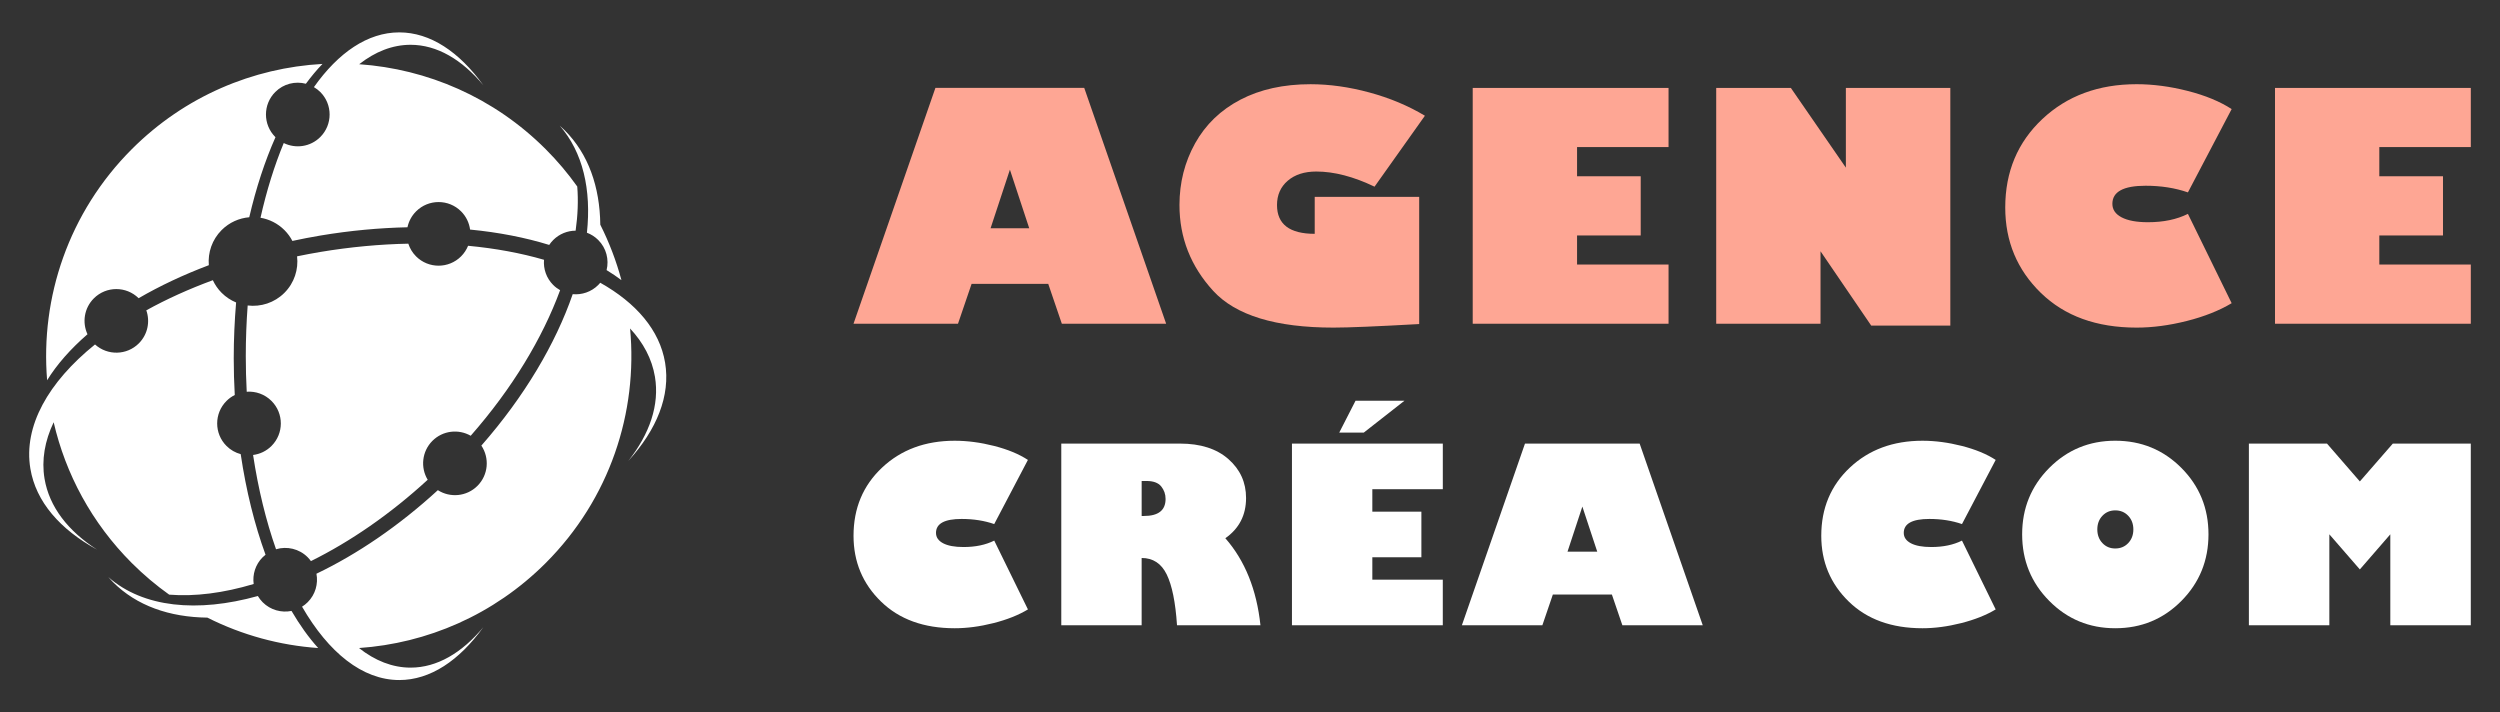
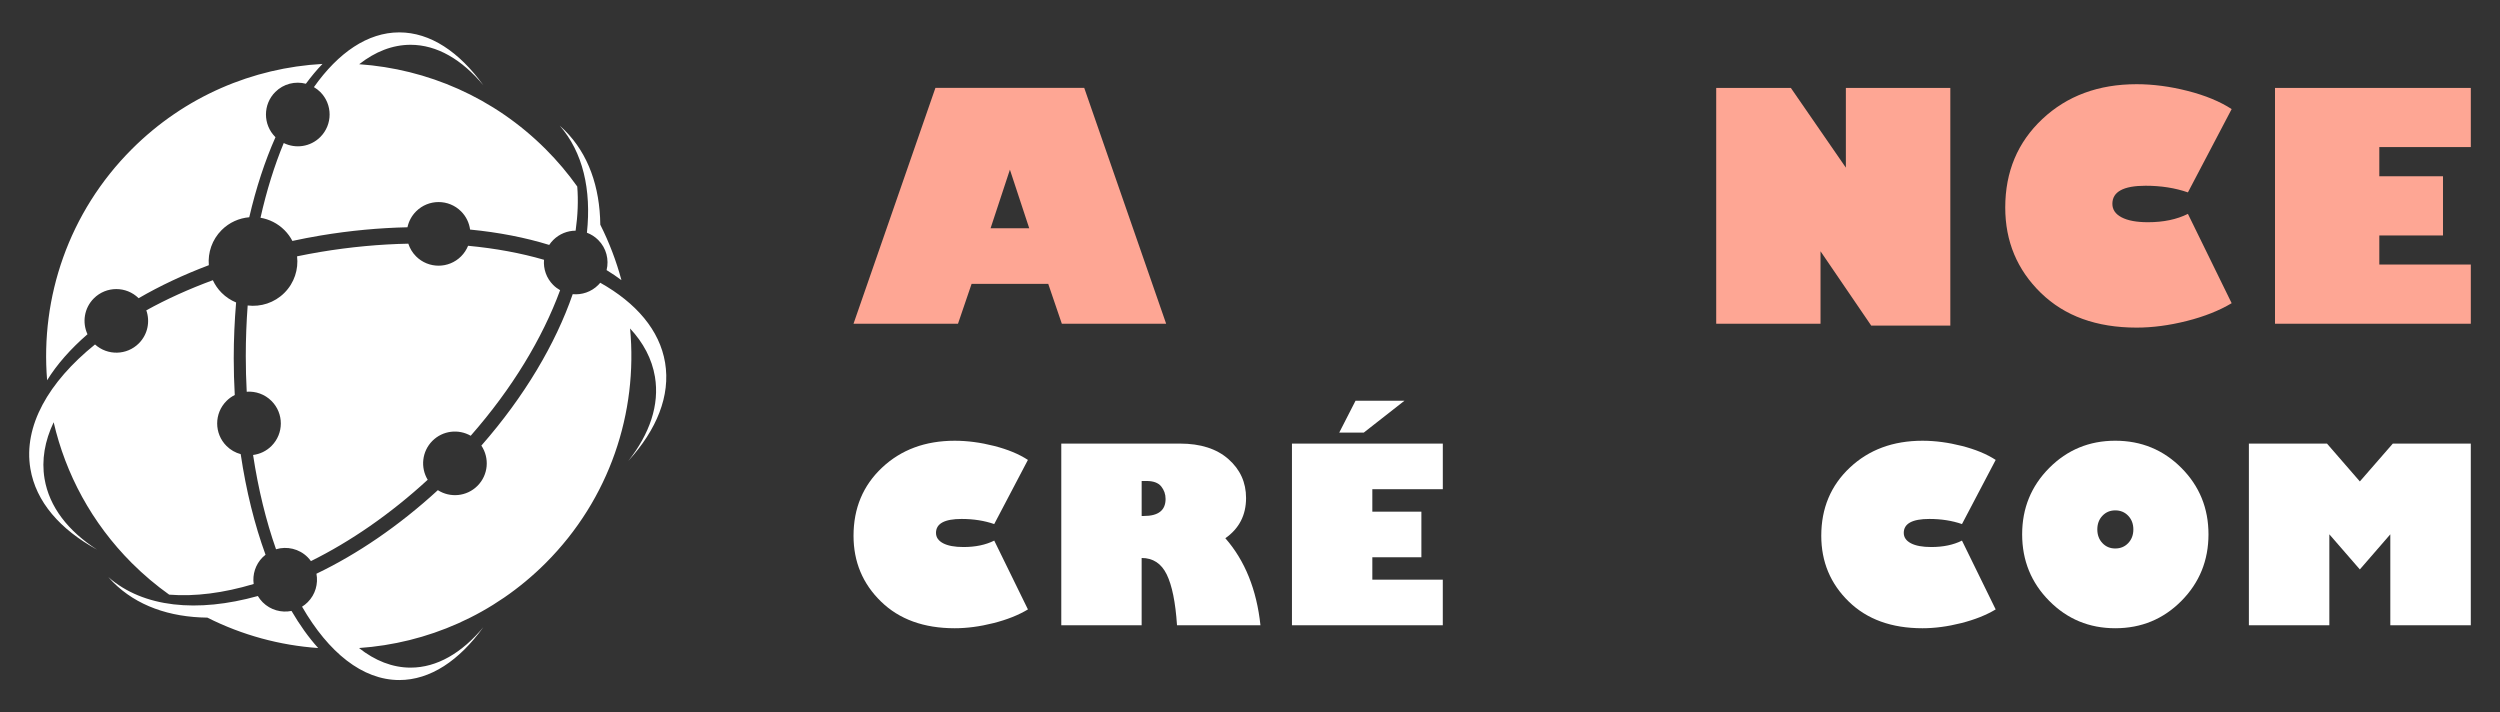
<svg xmlns="http://www.w3.org/2000/svg" version="1.1" id="Calque_1" x="0px" y="0px" width="193px" height="55px" viewBox="0 0 193 55" enable-background="new 0 0 193 55" xml:space="preserve">
  <rect x="0" y="0" width="193" height="55" fill="#333333" stroke="none" />
  <g>
    <g>
      <g>
        <path fill="#FEA694" d="M73.957,24.993h-8.066l6.323-18.207h11.489l6.324,18.207h-8.053l-1.05-3.078h-5.917L73.957,24.993z      M76.473,17.62h2.983l-1.491-4.522L76.473,17.62z" />
-         <path fill="#FEA694" d="M110.003,8.935l-3.889,5.476c-1.623-0.779-3.122-1.169-4.498-1.169c-0.915,0-1.649,0.236-2.201,0.709     c-0.553,0.475-0.83,1.101-0.83,1.88c0,1.479,0.97,2.22,2.911,2.22v-2.853h8.065v9.819c-3.261,0.183-5.469,0.274-6.622,0.274     c-4.454,0-7.548-0.946-9.282-2.839c-1.734-1.895-2.602-4.102-2.602-6.622c0-1.733,0.404-3.325,1.211-4.772     c0.808-1.447,1.973-2.568,3.496-3.364c1.523-0.795,3.327-1.193,5.411-1.193c1.463,0,2.979,0.213,4.545,0.638     C107.287,7.563,108.715,8.163,110.003,8.935z" />
-         <path fill="#FEA694" d="M128.812,20.423v4.57h-15.118V6.786h15.118v4.57h-7.063v2.254h4.914v4.57h-4.914v2.242H128.812z" />
        <path fill="#FEA694" d="M150.565,25.136h-6.107l-3.914-5.738v5.596h-8.053V6.786h5.762l4.248,6.156V6.786h8.064V25.136z" />
        <path fill="#FEA694" d="M172.284,8.421l-3.377,6.431c-0.986-0.342-2.076-0.513-3.268-0.513c-1.711,0-2.564,0.465-2.564,1.395     c0,0.447,0.236,0.795,0.715,1.045c0.477,0.251,1.156,0.376,2.039,0.376c1.193,0,2.221-0.215,3.078-0.645l3.377,6.896     c-0.955,0.572-2.107,1.03-3.461,1.372c-1.352,0.342-2.645,0.513-3.877,0.513c-3.094,0-5.557-0.893-7.391-2.679     c-1.834-1.785-2.75-3.982-2.75-6.592c0-2.76,0.955-5.037,2.863-6.83s4.336-2.69,7.277-2.69c1.273,0,2.588,0.173,3.943,0.519     C170.245,7.365,171.378,7.833,172.284,8.421z" />
        <path fill="#FEA694" d="M190.747,20.423v4.57H175.63V6.786h15.117v4.57h-7.064v2.254h4.916v4.57h-4.916v2.242H190.747z" />
      </g>
      <g>
        <path fill="#FFFFFF" d="M79.355,35.505l-2.601,4.953c-0.76-0.263-1.6-0.395-2.518-0.395c-1.318,0-1.977,0.359-1.977,1.074     c0,0.344,0.185,0.611,0.553,0.805c0.368,0.193,0.891,0.289,1.571,0.289c0.919,0,1.709-0.164,2.372-0.496l2.601,5.313     c-0.735,0.442-1.624,0.794-2.665,1.058c-1.042,0.263-2.038,0.395-2.987,0.395c-2.383,0-4.281-0.687-5.693-2.063     c-1.413-1.375-2.119-3.067-2.119-5.077c0-2.126,0.735-3.881,2.205-5.262c1.471-1.382,3.34-2.073,5.607-2.073     c0.98,0,1.993,0.134,3.038,0.4C77.785,34.691,78.657,35.05,79.355,35.505z" />
        <path fill="#FFFFFF" d="M81.932,34.245h9.163c1.587,0,2.835,0.4,3.741,1.2c0.907,0.8,1.36,1.799,1.36,3     c0,1.324-0.534,2.359-1.6,3.106c1.514,1.729,2.418,3.967,2.711,6.719h-6.442c-0.117-1.771-0.382-3.078-0.795-3.924     c-0.414-0.846-1.059-1.27-1.935-1.27v5.193h-6.204V34.245z M88.136,37.132v2.701h0.175c1.115,0,1.672-0.438,1.672-1.314     c0-0.367-0.113-0.69-0.339-0.97c-0.227-0.277-0.604-0.417-1.131-0.417H88.136z" />
        <path fill="#FFFFFF" d="M111.384,44.751v3.52H99.739V34.245h11.646v3.52h-5.441v1.737h3.787v3.521h-3.787v1.729H111.384z      M103.388,33.399l1.26-2.463h3.777l-3.144,2.463H103.388z" />
-         <path fill="#FFFFFF" d="M119.07,48.271h-6.213l4.871-14.025h8.853l4.871,14.025h-6.205l-0.809-2.371h-4.559L119.07,48.271z      M121.011,42.591h2.297l-1.15-3.483L121.011,42.591z" />
        <path fill="#FFFFFF" d="M154.067,35.505l-2.602,4.953c-0.76-0.263-1.598-0.395-2.52-0.395c-1.316,0-1.975,0.359-1.975,1.074     c0,0.344,0.184,0.611,0.553,0.805c0.367,0.193,0.891,0.289,1.57,0.289c0.918,0,1.709-0.164,2.371-0.496l2.602,5.313     c-0.736,0.442-1.625,0.794-2.666,1.058c-1.041,0.263-2.035,0.395-2.986,0.395c-2.385,0-4.281-0.687-5.693-2.063     c-1.412-1.375-2.119-3.067-2.119-5.077c0-2.126,0.736-3.881,2.207-5.262c1.471-1.382,3.338-2.073,5.605-2.073     c0.98,0,1.992,0.134,3.037,0.4S153.368,35.05,154.067,35.505z" />
        <path fill="#FFFFFF" d="M163.298,48.5c-2.004,0-3.701-0.702-5.096-2.11c-1.393-1.405-2.092-3.119-2.092-5.141     c0-2.016,0.699-3.724,2.092-5.124c1.395-1.4,3.092-2.101,5.096-2.101c2.01,0,3.711,0.7,5.107,2.101     c1.393,1.4,2.09,3.108,2.09,5.124c0,2.021-0.697,3.735-2.09,5.141C167.009,47.798,165.308,48.5,163.298,48.5z M163.298,39.401     c-0.398,0-0.729,0.14-0.992,0.418c-0.264,0.279-0.393,0.63-0.393,1.053s0.129,0.773,0.393,1.053s0.594,0.418,0.992,0.418     c0.404,0,0.738-0.139,1.002-0.418s0.395-0.63,0.395-1.053s-0.131-0.773-0.395-1.053     C164.036,39.541,163.702,39.401,163.298,39.401z" />
        <path fill="#FFFFFF" d="M173.614,48.271V34.245h6.029l2.537,2.922l2.545-2.922h6.02v14.025h-6.213v-7.021l-2.352,2.711     l-2.355-2.711v7.021H173.614z" />
      </g>
    </g>
    <path fill="#FFFFFF" d="M21.31,42.402c-0.768-2.181-1.371-4.634-1.772-7.278c0.521-0.067,1.023-0.297,1.422-0.697   c0.96-0.959,0.96-2.515,0-3.474c-0.524-0.524-1.227-0.761-1.913-0.712c-0.047-0.9-0.072-1.814-0.072-2.741   c0-1.333,0.051-2.641,0.146-3.917c1.009,0.121,2.061-0.201,2.835-0.976c0.77-0.77,1.095-1.815,0.979-2.819   c0.591-0.122,1.19-0.236,1.797-0.338c2.328-0.388,4.606-0.596,6.791-0.639c0.116,0.357,0.313,0.695,0.598,0.98   c0.959,0.959,2.515,0.959,3.475,0c0.24-0.242,0.42-0.52,0.541-0.817c2.111,0.198,4.083,0.563,5.862,1.081   c-0.06,0.695,0.177,1.412,0.709,1.945c0.163,0.162,0.343,0.295,0.534,0.402c-1.357,3.693-3.7,7.592-6.903,11.238   c-0.938-0.538-2.154-0.408-2.956,0.393c-0.814,0.815-0.935,2.061-0.364,3.004c-2.901,2.666-5.986,4.781-9.015,6.28   c-0.076-0.104-0.158-0.206-0.252-0.3C23.091,42.357,22.147,42.152,21.31,42.402z M45.311,17.966   c0.318,0.12,0.616,0.306,0.873,0.562c0.63,0.63,0.844,1.518,0.645,2.325c0.404,0.246,0.788,0.504,1.146,0.774   c-0.394-1.468-0.938-2.901-1.632-4.28c-0.034-2.922-0.919-5.458-2.741-7.281c-0.127-0.127-0.26-0.248-0.394-0.366   C45.004,11.749,45.663,14.65,45.311,17.966z M46.184,22.001c-0.54,0.539-1.268,0.775-1.971,0.708   c-1.323,3.826-3.722,7.896-7.052,11.692c0.643,0.956,0.542,2.262-0.302,3.107c-0.831,0.83-2.106,0.94-3.057,0.333   c-3.017,2.769-6.23,4.944-9.373,6.45c0.147,0.773-0.078,1.604-0.676,2.2c-0.134,0.136-0.281,0.248-0.435,0.345   c2.044,3.537,4.658,5.663,7.508,5.663c2.395,0,4.624-1.501,6.487-4.079c-1.658,1.986-3.575,3.121-5.617,3.121   c-1.401,0-2.743-0.536-3.983-1.513c5.251-0.361,10.4-2.548,14.414-6.562c4.955-4.955,7.124-11.637,6.515-18.107   c1.023,1.098,1.689,2.348,1.919,3.725c0.364,2.179-0.407,4.408-2.057,6.502c2.195-2.41,3.267-5.033,2.841-7.588   c-0.419-2.51-2.232-4.611-5.006-6.17C46.29,21.888,46.239,21.946,46.184,22.001z M24.727,7.103c0.959,0.96,0.959,2.516,0,3.475   c-0.764,0.764-1.904,0.917-2.822,0.465c-0.717,1.729-1.323,3.668-1.794,5.768c0.676,0.115,1.325,0.431,1.847,0.952   c0.252,0.253,0.458,0.536,0.614,0.837c0.71-0.153,1.429-0.293,2.161-0.416c2.304-0.385,4.56-0.592,6.724-0.639   c0.095-0.449,0.315-0.877,0.665-1.227c0.959-0.959,2.515-0.959,3.475,0c0.394,0.395,0.624,0.891,0.694,1.404   c2.212,0.215,4.269,0.617,6.108,1.186c0.088-0.135,0.193-0.262,0.311-0.38c0.478-0.478,1.104-0.718,1.729-0.72   c0.168-1.191,0.213-2.336,0.125-3.41c-0.719-1.01-1.531-1.975-2.437-2.881c-4.01-4.01-9.153-6.193-14.398-6.559   c1.235-0.969,2.572-1.5,3.967-1.5c2.042,0.001,3.959,1.135,5.617,3.12C35.449,4.001,33.22,2.5,30.825,2.5   c-2.439,0-4.706,1.56-6.591,4.226C24.41,6.829,24.576,6.952,24.727,7.103z M16.01,47.681c2.697,1.357,5.608,2.142,8.554,2.347   c-0.735-0.813-1.423-1.776-2.059-2.864c-0.78,0.156-1.621-0.065-2.227-0.671c-0.147-0.146-0.269-0.31-0.371-0.481   c-4.665,1.299-8.847,0.905-11.548-1.464c0.118,0.134,0.24,0.267,0.367,0.394C10.549,46.765,13.086,47.648,16.01,47.681z    M3.438,36.955c-0.242-1.448,0.02-2.919,0.705-4.357c0.92,3.983,2.93,7.766,6.034,10.87c0.907,0.906,1.873,1.719,2.884,2.439   c1.983,0.16,4.198-0.125,6.522-0.822c-0.099-0.734,0.131-1.503,0.695-2.066c0.07-0.07,0.145-0.134,0.221-0.193   c-0.844-2.316-1.497-4.938-1.917-7.766c-0.402-0.108-0.781-0.317-1.097-0.633c-0.959-0.959-0.959-2.515,0-3.473   c0.191-0.193,0.408-0.345,0.638-0.459c-0.05-0.932-0.08-1.877-0.079-2.836c0-1.471,0.065-2.906,0.183-4.308   c-0.405-0.167-0.786-0.415-1.116-0.744c-0.291-0.291-0.515-0.622-0.679-0.976c-1.854,0.682-3.578,1.465-5.137,2.326   c0.304,0.863,0.113,1.86-0.577,2.551c-0.93,0.93-2.418,0.956-3.383,0.084c-3.606,2.91-5.539,6.307-4.99,9.591   c0.426,2.555,2.294,4.687,5.152,6.253C5.255,40.993,3.803,39.134,3.438,36.955z M6.754,25.804c-0.421-0.908-0.259-2.02,0.489-2.769   c0.955-0.954,2.499-0.958,3.459-0.013c1.627-0.945,3.445-1.805,5.419-2.549c-0.082-0.97,0.247-1.969,0.989-2.712   c0.595-0.594,1.354-0.923,2.132-0.989c0.526-2.266,1.21-4.345,2.025-6.182c-0.005-0.004-0.011-0.008-0.016-0.014   c-0.959-0.959-0.959-2.515,0-3.475c0.641-0.641,1.546-0.85,2.363-0.636c0.412-0.558,0.838-1.073,1.282-1.53   c-5.356,0.296-10.628,2.488-14.72,6.58c-4.885,4.887-7.064,11.453-6.539,17.84C4.397,28.128,5.45,26.934,6.754,25.804z" />
  </g>
</svg>